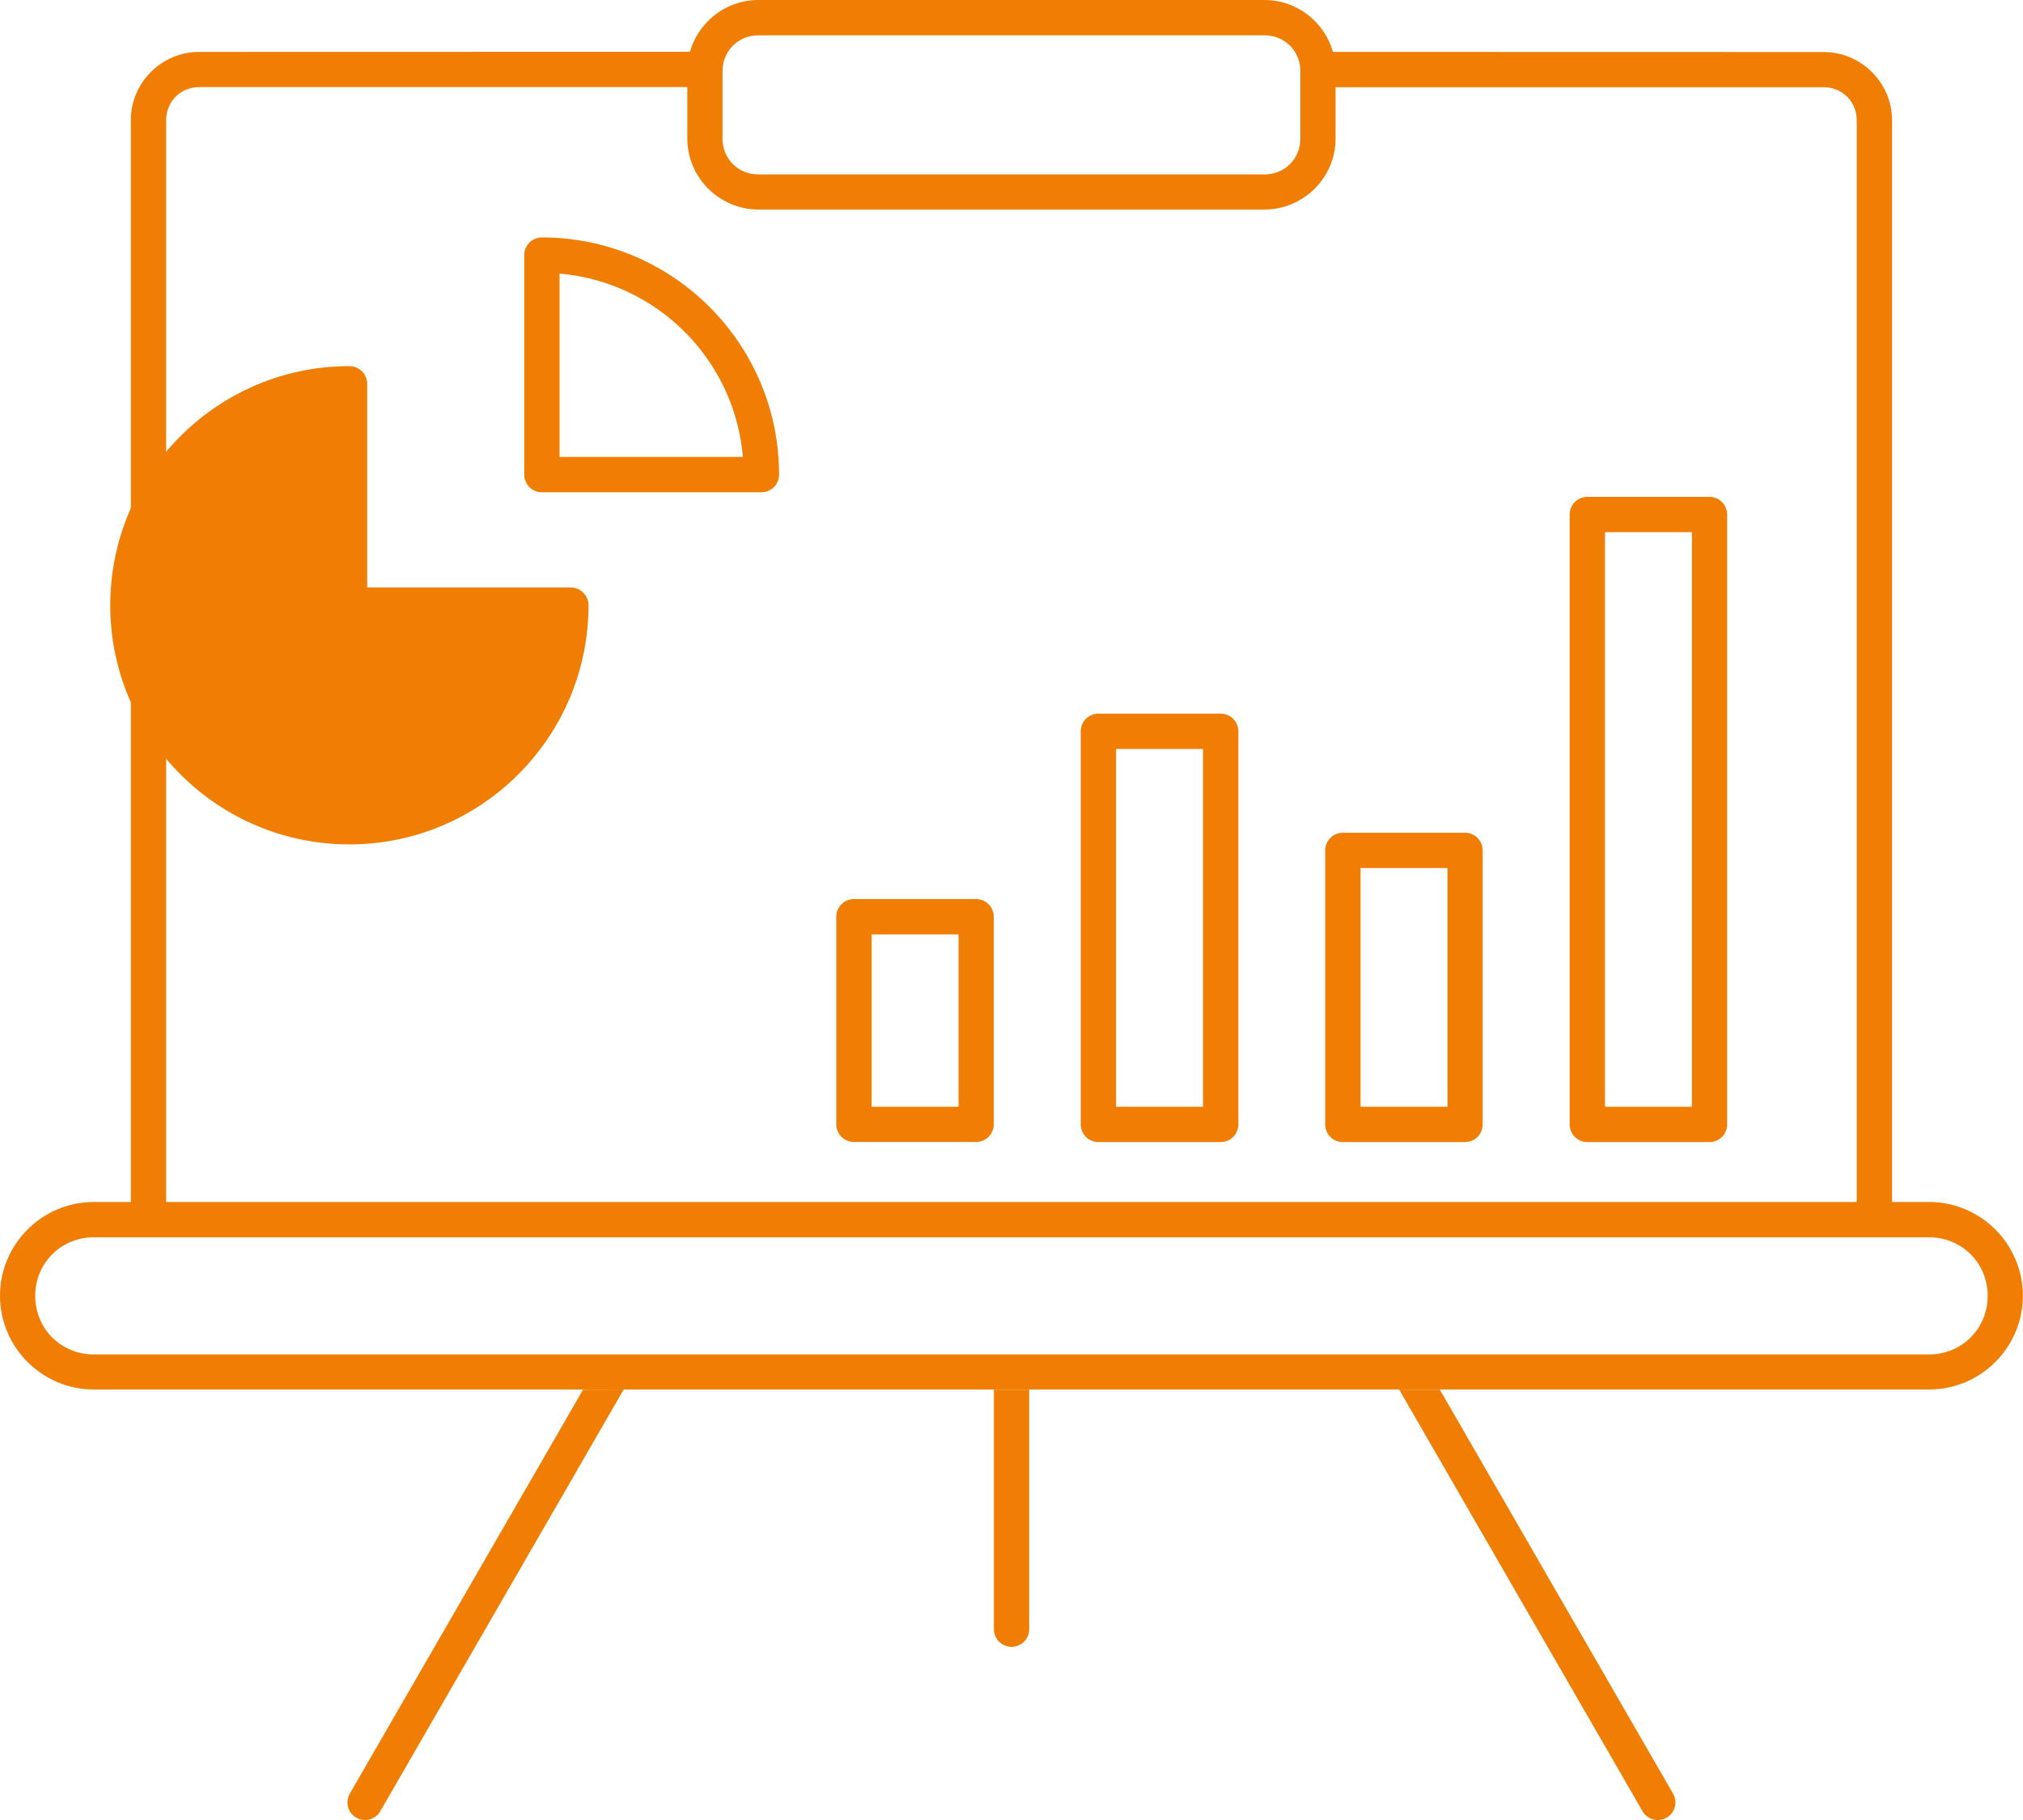
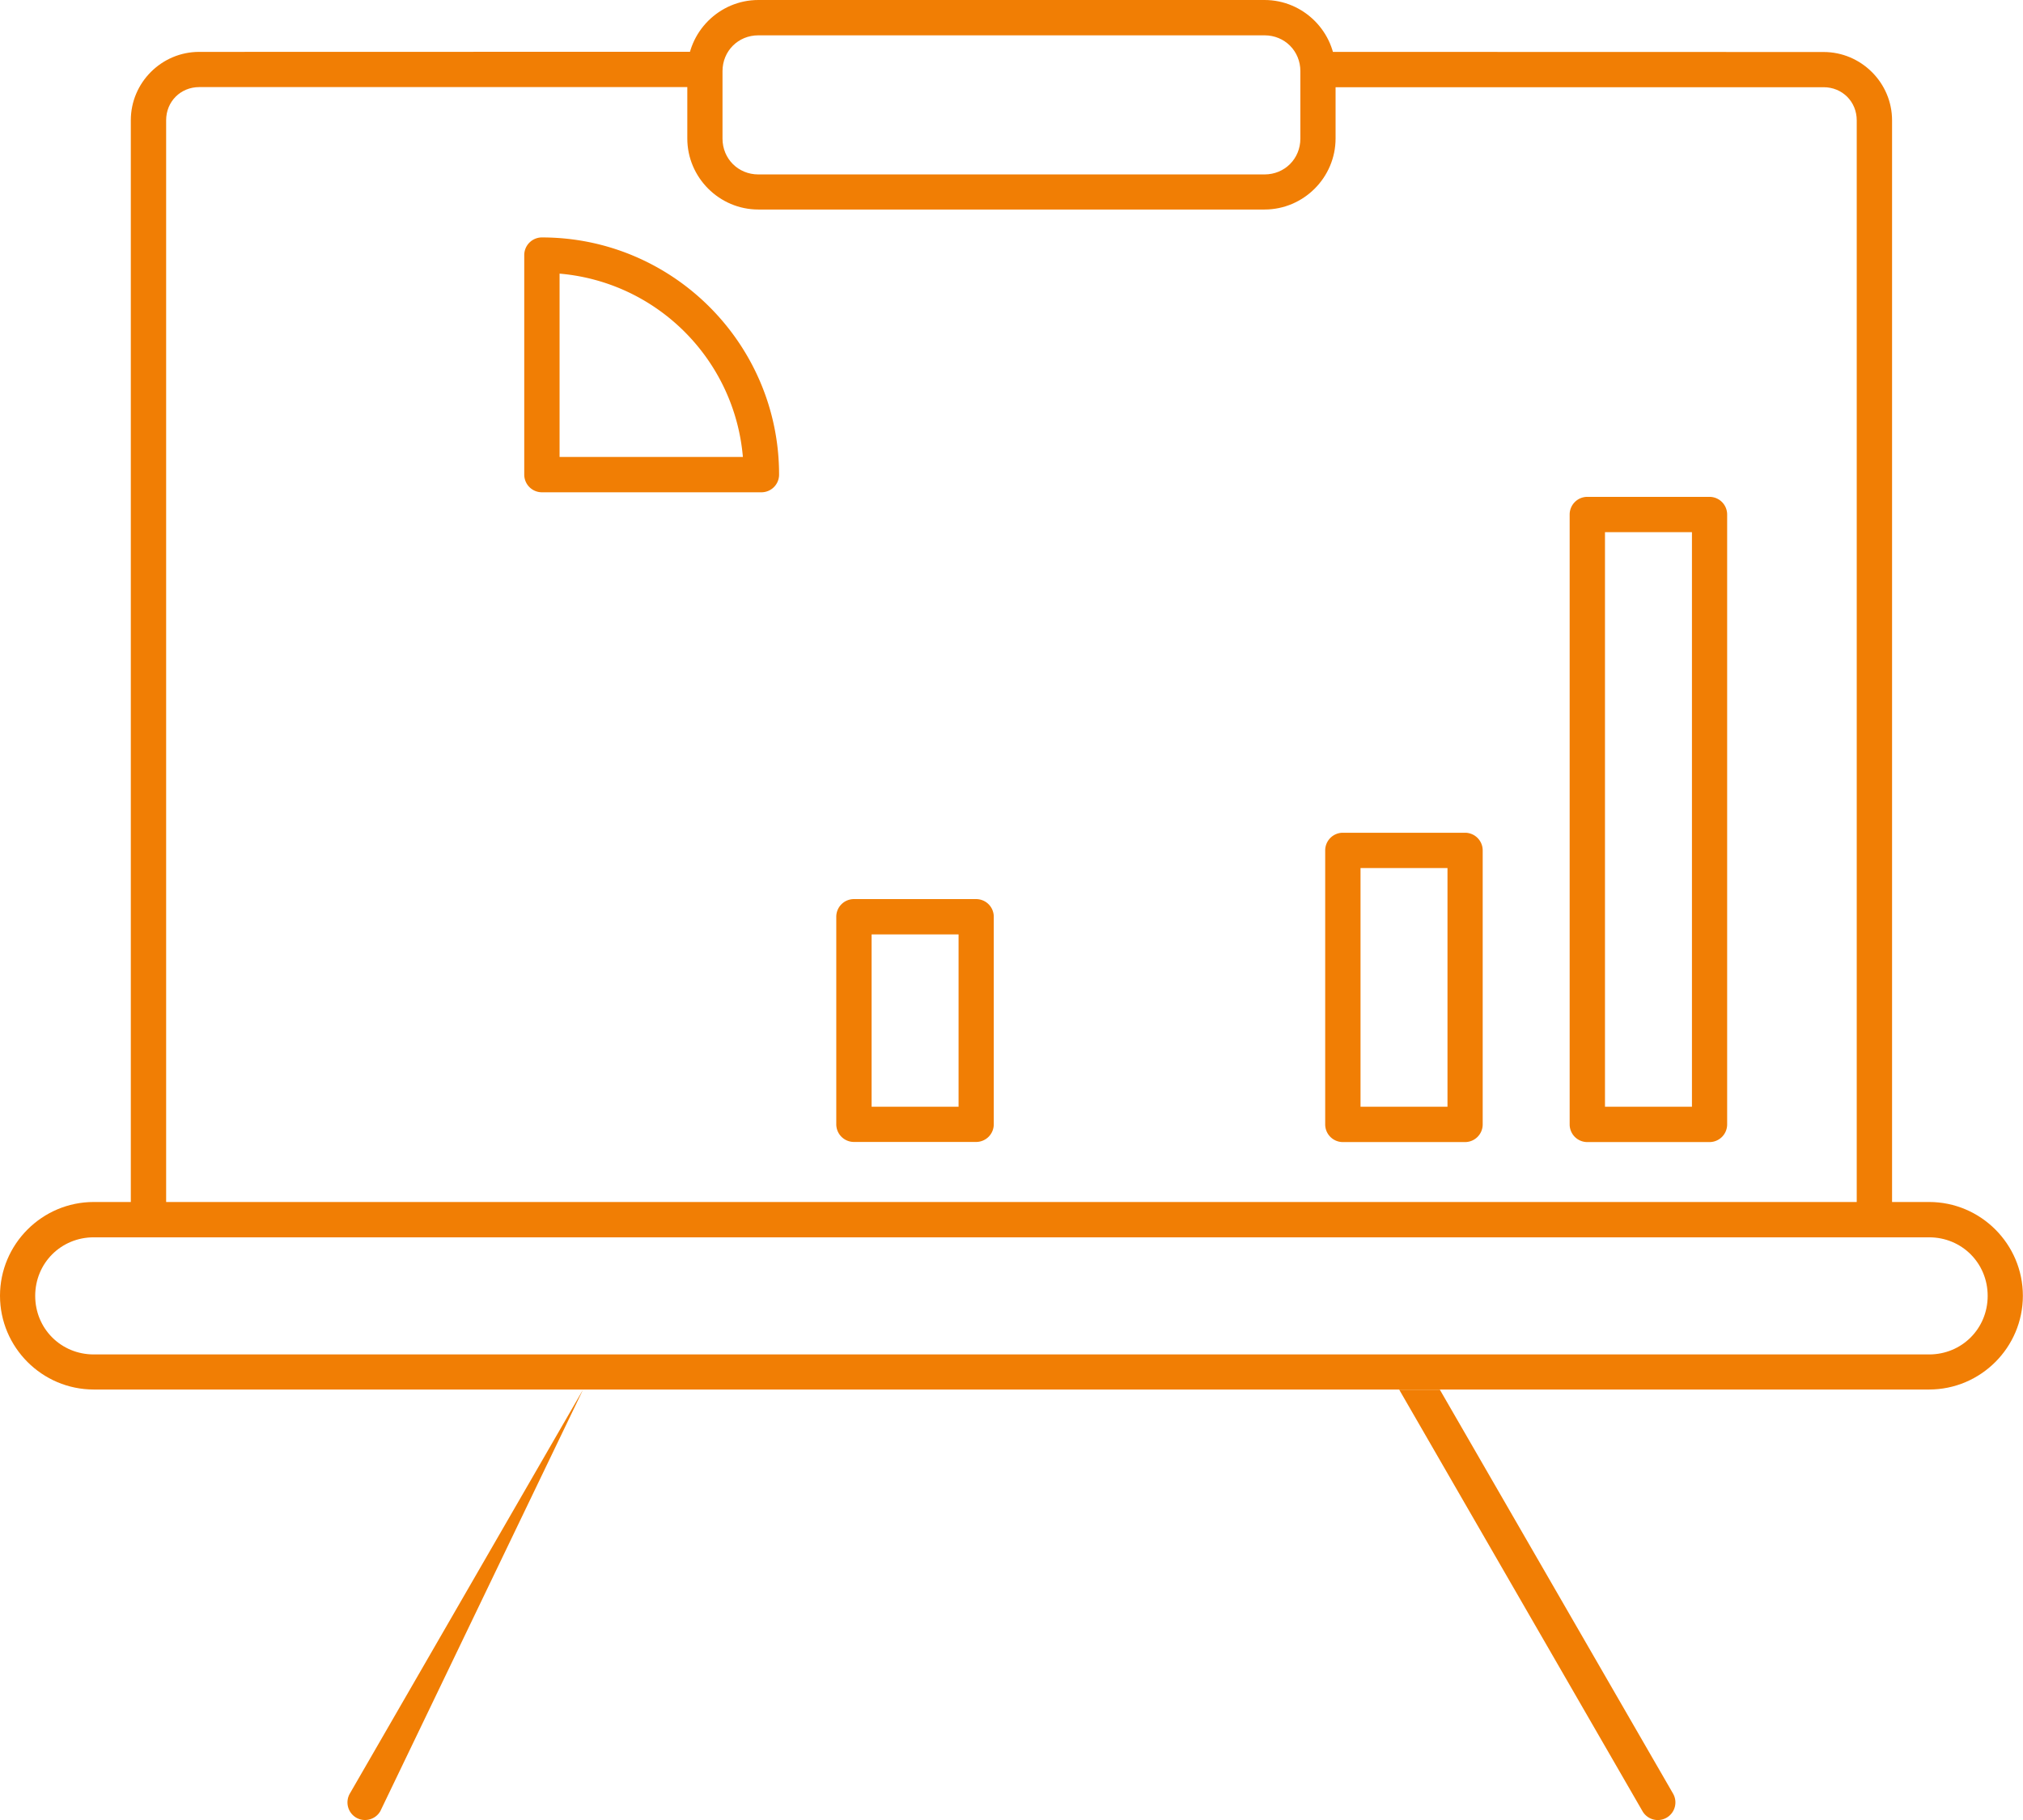
<svg xmlns="http://www.w3.org/2000/svg" xmlns:ns1="http://www.inkscape.org/namespaces/inkscape" xmlns:ns2="http://sodipodi.sourceforge.net/DTD/sodipodi-0.dtd" width="16.377mm" height="14.734mm" viewBox="0 0 16.377 14.734" version="1.1" id="svg1" ns1:version="1.3.2 (091e20e, 2023-11-25, custom)" ns2:docname="icon_diagram.svg">
  <ns2:namedview id="namedview1" pagecolor="#ffffff" bordercolor="#666666" borderopacity="1.0" ns1:showpageshadow="2" ns1:pageopacity="0.0" ns1:pagecheckerboard="0" ns1:deskcolor="#d1d1d1" ns1:document-units="mm" ns1:zoom="3.4565095" ns1:cx="15.478042" ns1:cy="36.018995" ns1:window-width="1366" ns1:window-height="705" ns1:window-x="-8" ns1:window-y="-8" ns1:window-maximized="1" ns1:current-layer="layer1" />
  <defs id="defs1" />
  <g ns1:label="Layer 1" ns1:groupmode="layer" id="layer1" transform="translate(-83.184,-148.696)">
    <path style="color:#000000;display:inline;fill:#f17e04;fill-rule:evenodd;stroke-width:0.265;stroke-linecap:round;stroke-linejoin:round;-inkscape-stroke:none" d="m 94.511,159.945 1.97,3.413 a 0.143,0.143 0 0 0 0.195,0.052 0.143,0.143 0 0 0 0.052,-0.195 l -1.888,-3.27 z" id="path7" />
-     <path style="color:#000000;display:inline;fill:#f17e04;fill-rule:evenodd;stroke-width:0.265;stroke-linecap:round;stroke-linejoin:round;-inkscape-stroke:none" d="m 91.23,159.945 v 1.939 a 0.143,0.143 0 0 0 0.143,0.143 0.143,0.143 0 0 0 0.143,-0.143 v -1.939 z" id="path6" />
-     <path style="color:#000000;display:inline;fill:#f17e04;fill-rule:evenodd;stroke-width:0.265;stroke-linecap:round;stroke-linejoin:round;-inkscape-stroke:none" d="m 87.904,159.945 -1.888,3.27 a 0.143,0.143 0 0 0 0.052,0.195 0.143,0.143 0 0 0 0.195,-0.053 l 1.97,-3.413 z" id="path5" />
+     <path style="color:#000000;display:inline;fill:#f17e04;fill-rule:evenodd;stroke-width:0.265;stroke-linecap:round;stroke-linejoin:round;-inkscape-stroke:none" d="m 87.904,159.945 -1.888,3.27 a 0.143,0.143 0 0 0 0.052,0.195 0.143,0.143 0 0 0 0.195,-0.053 z" id="path5" />
    <path id="path152" style="color:#000000;fill:#f17e04;fill-rule:evenodd;stroke-width:0.265;-inkscape-stroke:none" d="m 84.796,149.116 c -0.304,0 -0.553,0.249 -0.553,0.553 v 8.899 h 0.286 v -8.899 c 0,-0.151 0.117,-0.268 0.268,-0.268 h 4.094 v -0.131 c 0,-0.055 0.011,-0.106 0.029,-0.155 z m 9.028,0 c 0.018,0.048 0.029,0.1 0.029,0.155 v 0.131 h 4.094 c 0.151,0 0.268,0.117 0.268,0.268 v 8.899 h 0.286 v -8.899 c 0,-0.304 -0.25,-0.553 -0.554,-0.553 z" />
    <path style="color:#000000;fill:#f17e04;fill-rule:evenodd;stroke-width:0.265;-inkscape-stroke:none" d="m 83.943,158.426 c -0.418,0 -0.759,0.341 -0.759,0.759 0,0.418 0.341,0.759 0.759,0.759 h 14.858 c 0.418,0 0.759,-0.341 0.759,-0.759 0,-0.418 -0.341,-0.759 -0.759,-0.759 z m 0,0.286 h 14.858 c 0.265,0 0.474,0.209 0.474,0.474 0,0.265 -0.209,0.474 -0.474,0.474 H 83.943 c -0.265,0 -0.474,-0.209 -0.474,-0.474 0,-0.265 0.209,-0.474 0.474,-0.474 z" id="path154" />
    <path style="color:#000000;fill:#f17e04;fill-rule:evenodd;stroke-width:0.265;-inkscape-stroke:none" d="m 89.323,148.696 c -0.316,0 -0.575,0.259 -0.575,0.575 v 0.546 c 0,0.316 0.259,0.575 0.575,0.575 h 4.098 c 0.316,0 0.575,-0.259 0.575,-0.575 v -0.546 c 0,-0.316 -0.259,-0.575 -0.575,-0.575 z m 0,0.286 h 4.098 c 0.163,0 0.29,0.127 0.29,0.29 v 0.546 c 0,0.163 -0.127,0.29 -0.29,0.29 h -4.098 c -0.163,0 -0.29,-0.127 -0.29,-0.29 v -0.546 c 0,-0.163 0.127,-0.29 0.29,-0.29 z" id="path150" />
    <g id="path4240" style="display:inline;fill:#000000;stroke-width:11.115" transform="matrix(0.024,0,0,0.024,205.64,95.597)">
-       <path id="path148" style="color:#000000;fill:#f17e04;fill-rule:evenodd;stroke-width:11.115;stroke-linecap:round;stroke-linejoin:round;-inkscape-stroke:none" d="m -4984.48,2335.953 c -44.474,-5e-4 -80.658,36.182 -80.658,80.656 -6e-4,44.475 36.183,80.657 80.658,80.656 44.474,-3e-4 80.655,-36.182 80.654,-80.656 a 6.001,6.001 0 0 0 -6,-6 h -68.654 v -68.656 a 6.001,6.001 0 0 0 -6,-6 z" />
-     </g>
+       </g>
    <path style="color:#000000;display:inline;fill:#f17e04;fill-rule:evenodd;stroke-width:0.265;stroke-linecap:round;stroke-linejoin:round;-inkscape-stroke:none" d="m 87.571,150.618 a 0.143,0.143 0 0 0 -0.143,0.143 v 1.777 a 0.143,0.143 0 0 0 0.143,0.143 h 1.777 a 0.143,0.143 0 0 0 0.143,-0.143 c 0,-1.059 -0.861,-1.92 -1.92,-1.92 z m 0.143,0.293 c 0.79,0.068 1.416,0.695 1.484,1.484 h -1.484 z" id="path4242-3" />
    <path style="color:#000000;display:inline;fill:#f17e04;fill-rule:evenodd;stroke-width:0.265;stroke-linecap:round;stroke-linejoin:round;-inkscape-stroke:none" d="m 90.097,155.974 a 0.143,0.143 0 0 0 -0.143,0.143 v 1.68 a 0.143,0.143 0 0 0 0.143,0.143 h 0.989 a 0.143,0.143 0 0 0 0.143,-0.143 v -1.68 a 0.143,0.143 0 0 0 -0.143,-0.143 z m 0.143,0.286 h 0.704 v 1.395 h -0.704 z" id="rect4397" />
-     <path style="color:#000000;display:inline;fill:#f17e04;fill-rule:evenodd;stroke-width:0.265;stroke-linecap:round;stroke-linejoin:round;-inkscape-stroke:none" d="m 92.076,154.473 a 0.143,0.143 0 0 0 -0.143,0.143 v 3.182 a 0.143,0.143 0 0 0 0.143,0.143 h 0.99 a 0.143,0.143 0 0 0 0.143,-0.143 v -3.182 a 0.143,0.143 0 0 0 -0.143,-0.143 z m 0.143,0.286 h 0.704 v 2.896 h -0.704 z" id="rect4397-0" />
    <path style="color:#000000;display:inline;fill:#f17e04;fill-rule:evenodd;stroke-width:0.265;stroke-linecap:round;stroke-linejoin:round;-inkscape-stroke:none" d="m 94.055,155.437 a 0.143,0.143 0 0 0 -0.143,0.143 v 2.218 a 0.143,0.143 0 0 0 0.143,0.143 h 0.989 a 0.143,0.143 0 0 0 0.143,-0.143 v -2.218 a 0.143,0.143 0 0 0 -0.143,-0.143 z m 0.143,0.286 h 0.704 v 1.932 h -0.704 z" id="rect4397-62-6" />
    <path style="color:#000000;display:inline;fill:#f17e04;fill-rule:evenodd;stroke-width:0.265;stroke-linecap:round;stroke-linejoin:round;-inkscape-stroke:none" d="m 96.034,152.718 a 0.143,0.143 0 0 0 -0.143,0.143 v 4.937 a 0.143,0.143 0 0 0 0.143,0.143 h 0.989 a 0.143,0.143 0 0 0 0.143,-0.143 v -4.937 a 0.143,0.143 0 0 0 -0.143,-0.143 z m 0.143,0.286 h 0.704 v 4.651 h -0.704 z" id="rect4397-62-6-8" />
  </g>
</svg>